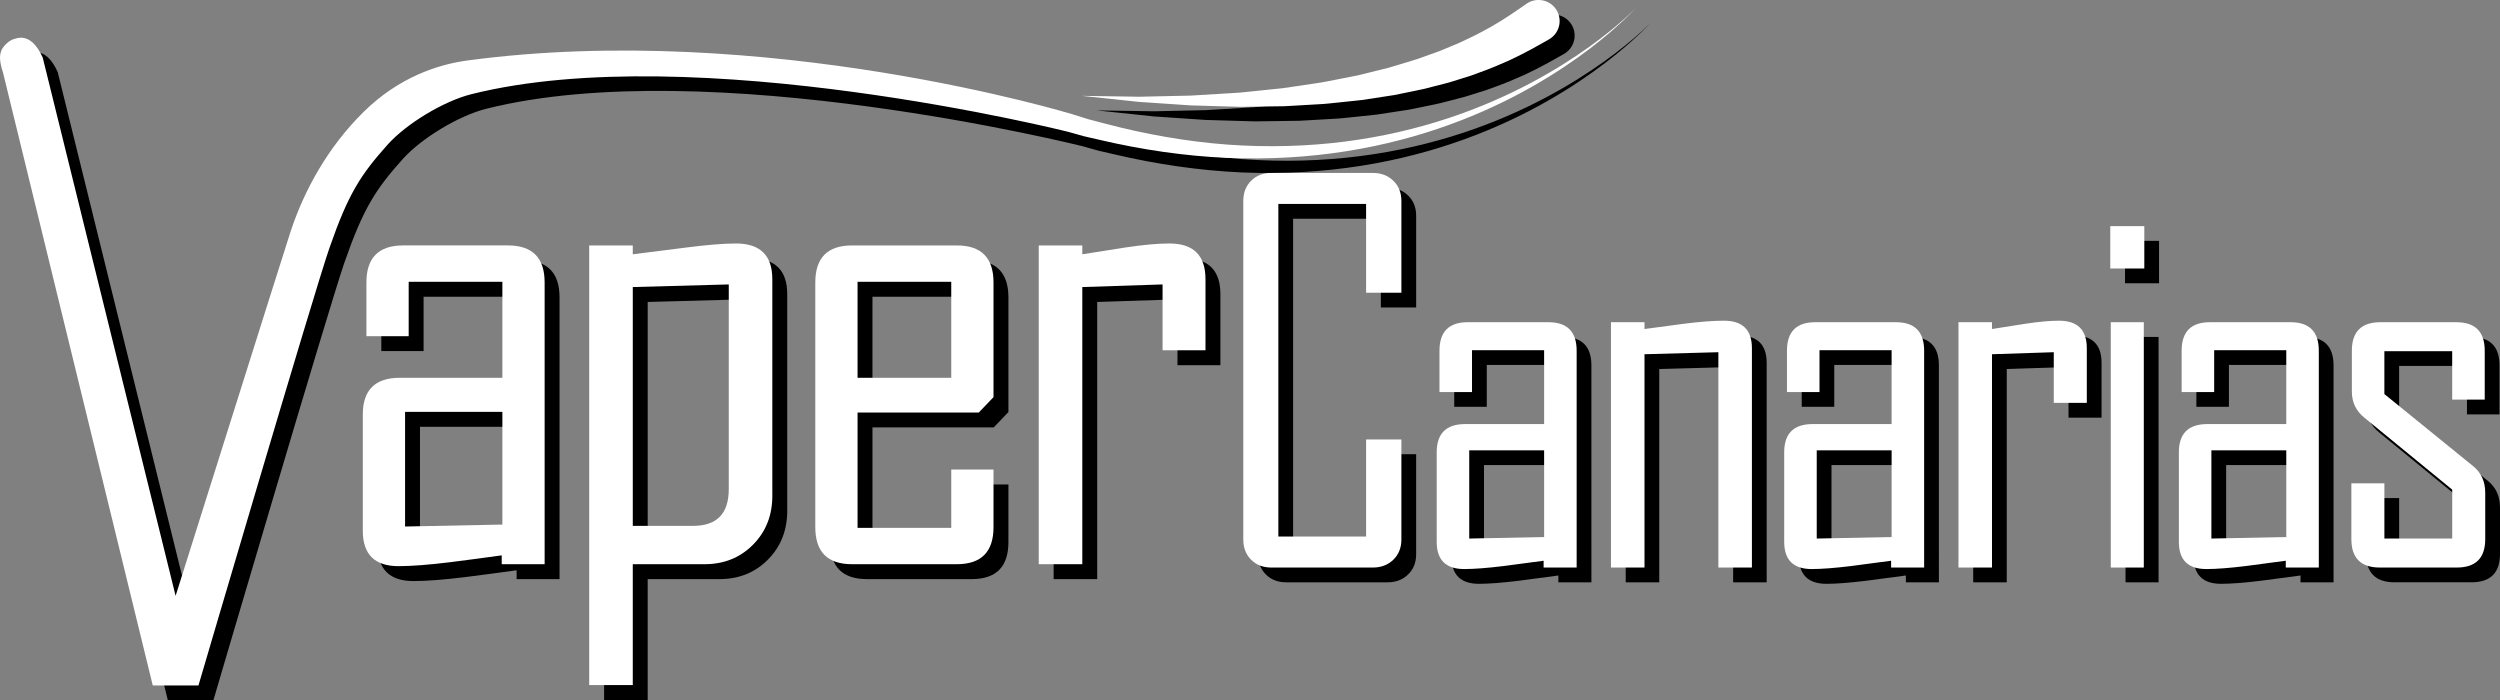
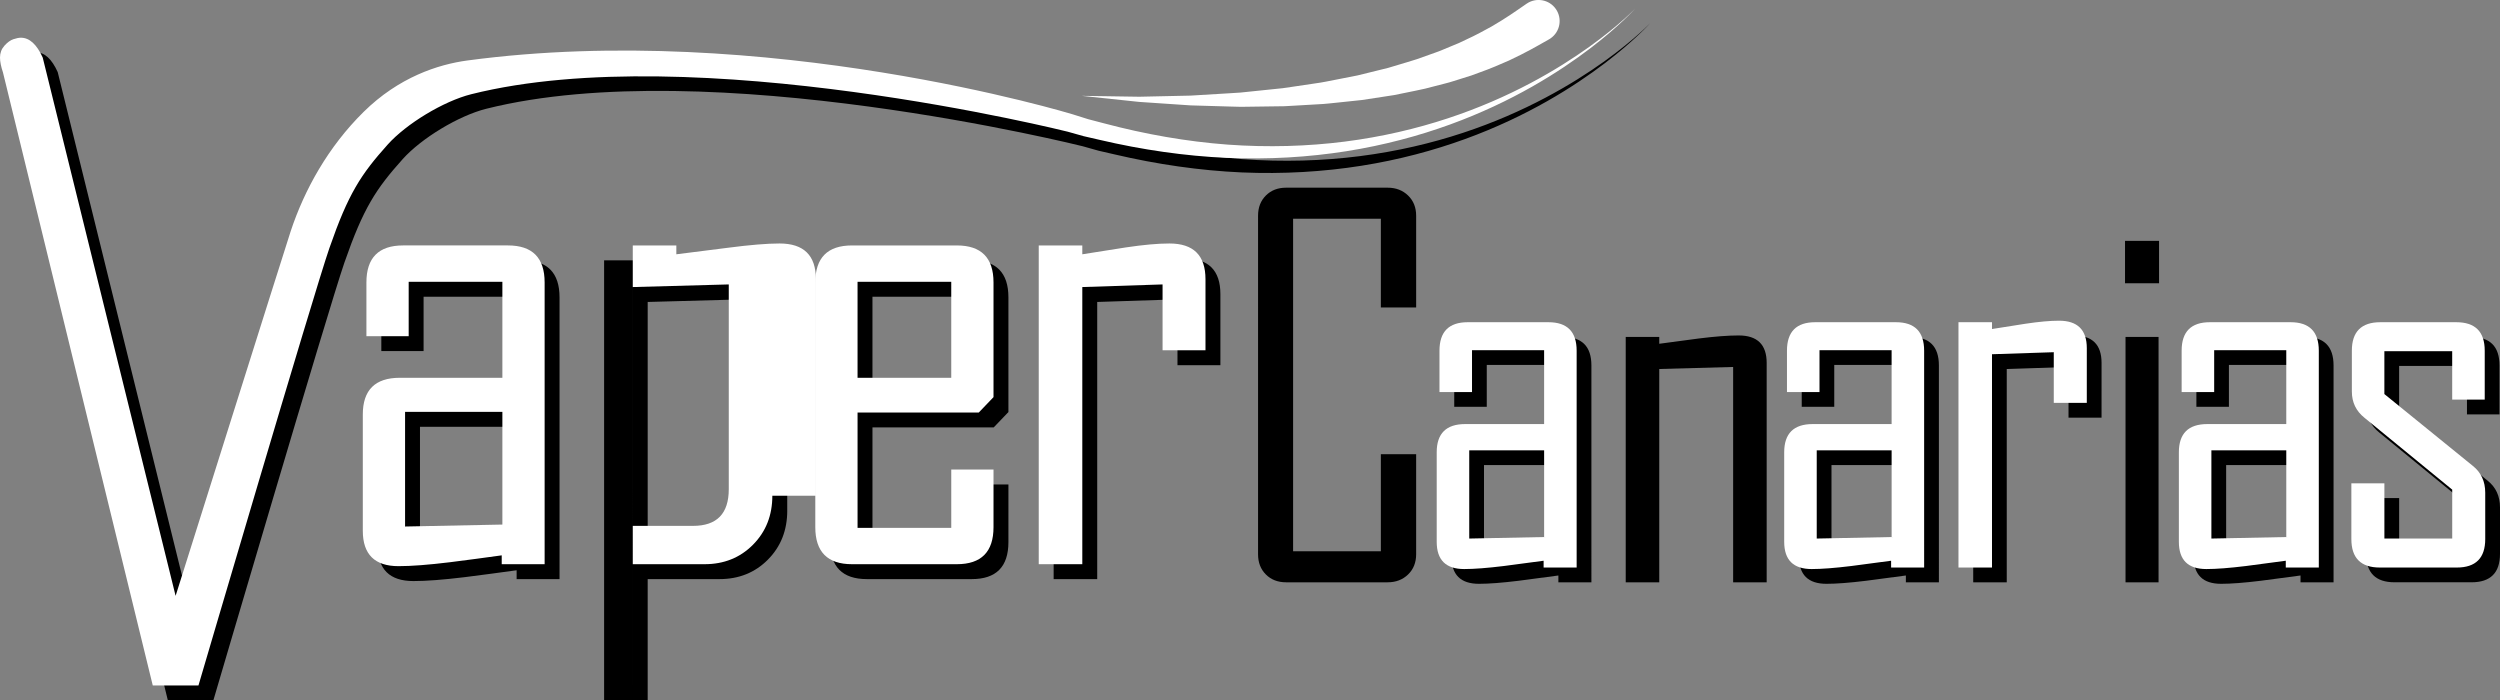
<svg xmlns="http://www.w3.org/2000/svg" version="1.1" id="Capa_1" x="0px" y="0px" width="250px" height="70px" viewBox="0 0 250 70" enable-background="new 0 0 250 70" xml:space="preserve">
  <rect x="0" y="0" width="250" height="70" fill="#808080" stroke="none" />
  <g>
    <g>
      <path d="M163.895,3.378c-0.768,0.686-1.927,1.657-3.489,2.776c-3.113,2.228-7.879,5.076-14.119,7.133    c-3.112,1.028-6.579,1.853-10.296,2.326c-3.716,0.476-7.679,0.598-11.748,0.302c-4.069-0.304-8.235-1.033-12.369-2.134    c-0.517-0.135-1.036-0.271-1.555-0.407l-1.54-0.484c0,0-30.722-9.385-60.533-5.388c-2.945,0.395-6.868,1.679-10.378,5.137    c-3.559,3.507-5.927,7.796-7.3,11.942C30.065,26.098,19.061,61.04,19.061,61.04L5.772,7.213C5.176,5.888,4.446,5.226,3.586,5.226    c-0.199,0-0.447,0.05-0.745,0.149S2.245,5.69,1.947,6.02C1.649,6.352,1.5,6.75,1.5,7.213c0,0.397,0.099,0.894,0.298,1.49    L16.776,70h4.57c0,0,11.544-39.274,13.091-43.729c1.903-5.483,3.16-7.375,5.833-10.36c1.856-2.072,5.577-4.337,8.36-5.035    c22.344-5.601,59.639,3.749,59.639,3.749l1.588,0.447c0.535,0.123,1.07,0.247,1.603,0.369c4.26,0.999,8.542,1.616,12.705,1.802    c4.163,0.178,8.2-0.068,11.964-0.665c3.766-0.594,7.256-1.537,10.373-2.671c6.25-2.27,10.954-5.28,14.011-7.608    c1.533-1.169,2.665-2.177,3.413-2.886c0.748-0.71,1.113-1.122,1.113-1.122S164.663,2.692,163.895,3.378z" />
-       <path d="M156.37,5.407c0,0-0.16,0.09-0.46,0.26c-0.306,0.169-0.732,0.423-1.329,0.742c-0.594,0.329-1.335,0.694-2.189,1.1    c-0.865,0.378-1.838,0.807-2.924,1.189c-0.27,0.099-0.546,0.2-0.826,0.304c-0.284,0.089-0.574,0.18-0.869,0.273    c-0.591,0.174-1.191,0.398-1.826,0.546c-0.631,0.163-1.279,0.33-1.941,0.5c-0.664,0.155-1.348,0.281-2.039,0.427    c-0.346,0.07-0.694,0.142-1.045,0.213c-0.353,0.054-0.709,0.109-1.067,0.165c-0.715,0.109-1.438,0.22-2.167,0.331    c-0.731,0.077-1.468,0.155-2.208,0.233c-0.739,0.073-1.479,0.169-2.223,0.197c-0.742,0.043-1.485,0.086-2.224,0.129    c-0.369,0.021-0.738,0.041-1.105,0.062c-0.368,0.005-0.734,0.01-1.099,0.015c-0.729,0.01-1.453,0.02-2.168,0.03    c-0.357,0.005-0.712,0.01-1.064,0.015c-0.352-0.009-0.702-0.018-1.048-0.027c-1.384-0.041-2.722-0.08-3.991-0.117    c-1.265-0.085-2.461-0.166-3.564-0.241c-0.551-0.037-1.079-0.073-1.581-0.107c-0.501-0.053-0.976-0.103-1.422-0.15    c-0.892-0.094-1.67-0.176-2.31-0.243c-1.279-0.135-2.01-0.212-2.01-0.212s0.735,0.011,2.022,0.031    c0.643,0.01,1.423,0.022,2.318,0.036c0.447,0.007,0.923,0.014,1.424,0.022c0.502-0.011,1.029-0.022,1.579-0.035    c1.099-0.024,2.289-0.05,3.549-0.078c1.255-0.076,2.579-0.155,3.949-0.238c0.342-0.022,0.686-0.044,1.033-0.066    c0.346-0.036,0.694-0.072,1.045-0.108c0.7-0.073,1.408-0.146,2.123-0.22c0.357-0.037,0.715-0.074,1.074-0.111    c0.357-0.052,0.715-0.105,1.074-0.157c0.716-0.106,1.435-0.213,2.154-0.32c0.721-0.092,1.429-0.25,2.138-0.385    c0.707-0.139,1.411-0.278,2.11-0.415c0.689-0.17,1.373-0.338,2.049-0.505c0.337-0.083,0.672-0.166,1.005-0.248    c0.327-0.098,0.652-0.196,0.975-0.292c0.643-0.197,1.279-0.374,1.891-0.576c0.606-0.216,1.198-0.427,1.775-0.632    c0.582-0.191,1.115-0.45,1.648-0.659c0.264-0.109,0.523-0.217,0.778-0.322c0.248-0.118,0.491-0.233,0.73-0.346    c0.961-0.436,1.8-0.903,2.543-1.309c0.728-0.431,1.357-0.813,1.86-1.155c0.51-0.334,0.928-0.635,1.209-0.825    c0.284-0.196,0.435-0.3,0.435-0.3c0.957-0.661,2.27-0.421,2.931,0.536s0.421,2.27-0.536,2.931    c-0.051,0.035-0.103,0.068-0.156,0.098L156.37,5.407z" />
    </g>
    <g>
      <path fill="#FFFFFF" d="M162.395,1.923c-0.768,0.686-1.927,1.657-3.489,2.776c-3.113,2.228-7.879,5.076-14.119,7.133    c-3.112,1.028-6.579,1.853-10.296,2.326c-3.716,0.476-7.679,0.598-11.748,0.302c-4.069-0.304-8.235-1.033-12.369-2.134    c-0.517-0.135-1.036-0.271-1.555-0.407l-1.54-0.484c0,0-30.722-9.385-60.533-5.388c-2.945,0.395-6.868,1.679-10.378,5.137    c-3.559,3.507-5.927,7.796-7.3,11.942c-0.503,1.517-11.507,36.459-11.507,36.459L4.272,5.758C3.676,4.433,2.946,3.771,2.086,3.771    c-0.199,0-0.447,0.05-0.745,0.149C1.043,4.019,0.745,4.235,0.447,4.565C0.149,4.897,0,5.295,0,5.758    c0,0.397,0.099,0.894,0.298,1.49l14.978,61.297h4.57c0,0,11.544-39.274,13.091-43.729c1.903-5.483,3.16-7.375,5.833-10.36    c1.856-2.072,5.577-4.337,8.36-5.035c22.344-5.601,59.639,3.749,59.639,3.749l1.588,0.447c0.535,0.123,1.07,0.247,1.603,0.369    c4.26,0.999,8.542,1.616,12.705,1.802c4.163,0.178,8.2-0.068,11.964-0.665c3.766-0.594,7.256-1.537,10.373-2.671    c6.25-2.27,10.954-5.28,14.011-7.608c1.533-1.169,2.665-2.177,3.413-2.886c0.748-0.71,1.113-1.122,1.113-1.122    S163.163,1.237,162.395,1.923z" />
      <path fill="#FFFFFF" d="M154.87,3.952c0,0-0.16,0.09-0.46,0.26c-0.306,0.169-0.732,0.423-1.329,0.742    c-0.594,0.329-1.335,0.694-2.189,1.1c-0.865,0.378-1.838,0.807-2.924,1.189c-0.27,0.099-0.546,0.2-0.826,0.304    c-0.284,0.089-0.574,0.18-0.869,0.273c-0.591,0.174-1.191,0.398-1.826,0.546c-0.631,0.163-1.279,0.33-1.941,0.5    c-0.664,0.155-1.348,0.281-2.039,0.427c-0.346,0.07-0.694,0.142-1.045,0.213c-0.353,0.054-0.709,0.109-1.067,0.165    c-0.715,0.109-1.438,0.22-2.167,0.331c-0.731,0.077-1.468,0.155-2.208,0.233c-0.739,0.073-1.479,0.169-2.223,0.197    c-0.742,0.043-1.485,0.086-2.224,0.129c-0.369,0.021-0.738,0.041-1.105,0.062c-0.368,0.005-0.734,0.01-1.099,0.015    c-0.729,0.01-1.453,0.02-2.168,0.03c-0.357,0.005-0.712,0.01-1.064,0.015c-0.352-0.009-0.702-0.018-1.048-0.027    c-1.384-0.041-2.722-0.08-3.991-0.117c-1.265-0.085-2.461-0.166-3.564-0.241c-0.551-0.037-1.079-0.073-1.581-0.107    c-0.501-0.053-0.976-0.103-1.422-0.15c-0.892-0.094-1.67-0.176-2.31-0.243c-1.279-0.135-2.01-0.212-2.01-0.212    s0.735,0.011,2.022,0.031c0.643,0.01,1.423,0.022,2.318,0.036c0.447,0.007,0.923,0.014,1.424,0.022    c0.502-0.011,1.029-0.022,1.579-0.035c1.099-0.024,2.289-0.05,3.549-0.078c1.255-0.076,2.579-0.155,3.949-0.238    c0.342-0.022,0.686-0.044,1.033-0.066c0.346-0.036,0.694-0.072,1.045-0.108c0.7-0.073,1.408-0.146,2.123-0.22    c0.357-0.037,0.715-0.074,1.074-0.111c0.357-0.052,0.715-0.105,1.074-0.157c0.716-0.106,1.435-0.213,2.154-0.32    c0.721-0.092,1.429-0.25,2.138-0.385c0.707-0.139,1.411-0.278,2.11-0.415c0.689-0.17,1.373-0.338,2.049-0.505    c0.337-0.083,0.672-0.166,1.005-0.248c0.327-0.098,0.652-0.196,0.975-0.292c0.643-0.197,1.279-0.374,1.891-0.576    c0.606-0.216,1.198-0.427,1.775-0.632c0.582-0.191,1.115-0.45,1.648-0.659c0.264-0.109,0.523-0.217,0.778-0.322    c0.248-0.118,0.491-0.233,0.73-0.346c0.961-0.436,1.8-0.903,2.543-1.309c0.728-0.431,1.357-0.813,1.86-1.155    c0.51-0.334,0.928-0.635,1.209-0.825c0.284-0.196,0.435-0.3,0.435-0.3c0.957-0.661,2.27-0.421,2.931,0.536s0.421,2.27-0.536,2.931    c-0.051,0.035-0.103,0.068-0.156,0.098L154.87,3.952z" />
    </g>
    <g>
      <g>
        <path d="M141.615,55.431c0,0.824-0.269,1.496-0.807,2.017c-0.538,0.521-1.219,0.782-2.042,0.782h-10.161     c-0.823,0-1.496-0.26-2.017-0.782c-0.521-0.521-0.782-1.193-0.782-2.017V21.568c0-0.823,0.261-1.496,0.782-2.017     s1.194-0.782,2.017-0.782h10.161c0.823,0,1.504,0.261,2.042,0.782c0.538,0.521,0.807,1.194,0.807,2.017v9.178h-3.53v-8.875     h-8.775v33.258h8.775v-9.707h3.53V55.431z" />
        <path d="M159.141,58.23h-3.303v-0.681c-1.328,0.185-2.656,0.362-3.984,0.529c-1.648,0.202-2.967,0.303-3.959,0.303     c-1.832,0-2.748-0.908-2.748-2.723v-8.951c0-1.882,0.95-2.824,2.849-2.824h7.892v-7.388h-7.211v4.186h-3.253v-4.135     c0-1.899,0.942-2.849,2.824-2.849h8.069c1.882,0,2.824,0.95,2.824,2.849L159.141,58.23L159.141,58.23z M155.888,55.179v-8.674     H148.4v8.825L155.888,55.179z" />
        <path d="M176.667,58.23h-3.353V36.697l-7.388,0.202V58.23h-3.354V33.696h3.354v0.681c1.311-0.168,2.63-0.344,3.959-0.529     c1.614-0.202,2.941-0.303,3.984-0.303c1.866,0,2.799,0.916,2.799,2.748L176.667,58.23L176.667,58.23z" />
        <path d="M193.89,58.23h-3.303v-0.681c-1.328,0.185-2.656,0.362-3.984,0.529c-1.648,0.202-2.967,0.303-3.959,0.303     c-1.833,0-2.748-0.908-2.748-2.723v-8.951c0-1.882,0.949-2.824,2.849-2.824h7.892v-7.388h-7.211v4.186h-3.253v-4.135     c0-1.899,0.941-2.849,2.824-2.849h8.069c1.882,0,2.824,0.95,2.824,2.849L193.89,58.23L193.89,58.23z M190.638,55.179v-8.674     h-7.489v8.825L190.638,55.179z" />
        <path d="M210.155,41.765h-3.303v-5.068l-6.177,0.202V58.23h-3.353V33.696h3.353v0.681c1.109-0.168,2.228-0.344,3.353-0.529     c1.345-0.202,2.462-0.303,3.354-0.303c1.849,0,2.774,0.916,2.774,2.748L210.155,41.765L210.155,41.765z" />
        <path d="M215.906,28.326h-3.404V24.09h3.404V28.326z M215.856,58.23h-3.303V33.696h3.303V58.23z" />
        <path d="M233.356,58.23h-3.303v-0.681c-1.328,0.185-2.656,0.362-3.984,0.529c-1.648,0.202-2.967,0.303-3.959,0.303     c-1.832,0-2.748-0.908-2.748-2.723v-8.951c0-1.882,0.949-2.824,2.849-2.824h7.892v-7.388h-7.211v4.186h-3.253v-4.135     c0-1.899,0.942-2.849,2.824-2.849h8.069c1.882,0,2.824,0.95,2.824,2.849L233.356,58.23L233.356,58.23z M230.104,55.179v-8.674     h-7.489v8.825L230.104,55.179z" />
        <path d="M250,55.38c0,1.9-0.95,2.849-2.849,2.849h-7.69c-1.9,0-2.849-0.949-2.849-2.849v-5.572h3.303v5.522h6.783v-4.892     l-8.775-7.186c-0.841-0.672-1.261-1.546-1.261-2.622v-4.085c0-1.899,0.949-2.849,2.849-2.849h7.59     c1.899,0,2.849,0.95,2.849,2.849v4.892h-3.253v-4.841h-6.783v4.286l8.85,7.186c0.823,0.656,1.236,1.547,1.236,2.673L250,55.38     L250,55.38z" />
      </g>
      <g>
-         <path fill="#FFFFFF" d="M140.139,53.955c0,0.824-0.269,1.496-0.807,2.017c-0.538,0.521-1.219,0.782-2.042,0.782h-10.161     c-0.824,0-1.496-0.26-2.017-0.782c-0.522-0.521-0.782-1.193-0.782-2.017V20.093c0-0.823,0.26-1.496,0.782-2.017     c0.521-0.521,1.193-0.782,2.017-0.782h10.161c0.823,0,1.504,0.261,2.042,0.782c0.537,0.521,0.807,1.194,0.807,2.017v9.178h-3.53     v-8.875h-8.775v33.258h8.775v-9.707h3.53V53.955z" />
        <path fill="#FFFFFF" d="M157.665,56.754h-3.303v-0.681c-1.328,0.185-2.656,0.362-3.984,0.529     c-1.648,0.202-2.967,0.303-3.959,0.303c-1.833,0-2.748-0.908-2.748-2.723v-8.951c0-1.882,0.949-2.824,2.849-2.824h7.892V35.02     h-7.211v4.186h-3.253V35.07c0-1.899,0.941-2.849,2.824-2.849h8.069c1.882,0,2.824,0.95,2.824,2.849L157.665,56.754     L157.665,56.754z M154.413,53.703V45.03h-7.489v8.825L154.413,53.703z" />
-         <path fill="#FFFFFF" d="M175.191,56.754h-3.354V35.221l-7.388,0.202v21.331h-3.353V32.221h3.353v0.681     c1.311-0.168,2.631-0.344,3.959-0.529c1.614-0.202,2.941-0.303,3.984-0.303c1.866,0,2.799,0.916,2.799,2.748L175.191,56.754     L175.191,56.754z" />
        <path fill="#FFFFFF" d="M192.414,56.754h-3.303v-0.681c-1.328,0.185-2.656,0.362-3.984,0.529     c-1.648,0.202-2.967,0.303-3.959,0.303c-1.832,0-2.748-0.908-2.748-2.723v-8.951c0-1.882,0.949-2.824,2.849-2.824h7.892V35.02     h-7.211v4.186h-3.253V35.07c0-1.899,0.942-2.849,2.824-2.849h8.069c1.882,0,2.824,0.95,2.824,2.849L192.414,56.754     L192.414,56.754z M189.162,53.703V45.03h-7.489v8.825L189.162,53.703z" />
        <path fill="#FFFFFF" d="M208.68,40.289h-3.303v-5.068l-6.177,0.202v21.331h-3.353V32.221h3.353v0.681     c1.109-0.168,2.227-0.344,3.354-0.529c1.344-0.202,2.462-0.303,3.353-0.303c1.849,0,2.774,0.916,2.774,2.748L208.68,40.289     L208.68,40.289z" />
-         <path fill="#FFFFFF" d="M214.431,26.85h-3.404v-4.236h3.404V26.85z M214.38,56.754h-3.303V32.221h3.303V56.754z" />
        <path fill="#FFFFFF" d="M231.881,56.754h-3.303v-0.681c-1.328,0.185-2.656,0.362-3.984,0.529     c-1.648,0.202-2.967,0.303-3.959,0.303c-1.833,0-2.748-0.908-2.748-2.723v-8.951c0-1.882,0.949-2.824,2.849-2.824h7.892V35.02     h-7.211v4.186h-3.253V35.07c0-1.899,0.941-2.849,2.824-2.849h8.069c1.882,0,2.824,0.95,2.824,2.849L231.881,56.754     L231.881,56.754z M228.628,53.703V45.03h-7.489v8.825L228.628,53.703z" />
        <path fill="#FFFFFF" d="M248.524,53.905c0,1.9-0.949,2.849-2.849,2.849h-7.69c-1.9,0-2.849-0.95-2.849-2.849v-5.572h3.303v5.522     h6.783v-4.892l-8.775-7.186c-0.841-0.672-1.261-1.546-1.261-2.622V35.07c0-1.899,0.949-2.849,2.849-2.849h7.589     c1.9,0,2.849,0.95,2.849,2.849v4.892h-3.253V35.12h-6.783v4.286l8.85,7.186c0.823,0.656,1.236,1.547,1.236,2.673L248.524,53.905     L248.524,53.905z" />
      </g>
    </g>
    <g>
      <g>
        <path d="M55.954,57.911h-4.291v-0.885c-1.725,0.24-3.451,0.47-5.176,0.688c-2.14,0.262-3.856,0.393-5.144,0.393     c-2.38,0-3.571-1.179-3.571-3.538V42.94c0-2.446,1.234-3.669,3.702-3.669h10.255v-9.599h-9.37v5.438h-4.226v-5.373     c0-2.468,1.223-3.702,3.669-3.702h10.483c2.446,0,3.669,1.234,3.669,3.702C55.954,29.737,55.954,57.911,55.954,57.911z      M51.729,53.947v-11.27h-9.731v11.466L51.729,53.947z" />
        <path d="M78.725,51.064c0,1.966-0.644,3.599-1.933,4.897c-1.289,1.3-2.905,1.95-4.849,1.95h-7.175V70h-4.357V26.035h4.357v0.885     c1.725-0.218,3.451-0.437,5.176-0.655c2.184-0.284,3.898-0.426,5.143-0.426c2.424,0,3.636,1.19,3.636,3.571v21.654H78.725z      M74.368,50.409V29.934l-9.599,0.262v23.882h6.028C73.178,54.078,74.368,52.855,74.368,50.409z" />
        <path d="M100.842,54.209c0,2.468-1.223,3.702-3.669,3.702H86.69c-2.446,0-3.669-1.234-3.669-3.702V29.737     c0-2.468,1.223-3.702,3.669-3.702h10.483c2.446,0,3.669,1.234,3.669,3.702v11.466l-1.474,1.54H87.247v11.532h9.37v-5.831h4.226     L100.842,54.209L100.842,54.209z M96.616,39.271v-9.599h-9.37v9.599H96.616z" />
        <path d="M122.04,36.519h-4.292v-6.585l-8.026,0.262v27.715h-4.357V26.035h4.357v0.885c1.441-0.218,2.894-0.448,4.357-0.688     c1.747-0.262,3.2-0.393,4.357-0.393c2.402,0,3.604,1.19,3.604,3.571L122.04,36.519L122.04,36.519z" />
      </g>
      <g>
        <path fill="#FFFFFF" d="M54.463,56.42h-4.291v-0.885c-1.725,0.24-3.451,0.47-5.176,0.688c-2.14,0.262-3.856,0.393-5.144,0.393     c-2.38,0-3.571-1.179-3.571-3.538v-11.63c0-2.446,1.234-3.669,3.702-3.669h10.255V28.18h-9.37v5.438h-4.226v-5.373     c0-2.468,1.223-3.702,3.669-3.702h10.483c2.446,0,3.669,1.234,3.669,3.702C54.463,28.245,54.463,56.42,54.463,56.42z      M50.238,52.456v-11.27h-9.731v11.466L50.238,52.456z" />
-         <path fill="#FFFFFF" d="M77.234,49.573c0,1.966-0.644,3.599-1.933,4.897c-1.289,1.3-2.905,1.95-4.849,1.95h-7.175v12.089H58.92     V24.544h4.357v0.885c1.725-0.218,3.451-0.437,5.176-0.655c2.184-0.284,3.898-0.426,5.143-0.426c2.424,0,3.636,1.19,3.636,3.571     v21.654C77.232,49.573,77.234,49.573,77.234,49.573z M72.877,48.918V28.443l-9.599,0.262v23.882h6.028     C71.687,52.587,72.877,51.364,72.877,48.918z" />
+         <path fill="#FFFFFF" d="M77.234,49.573c0,1.966-0.644,3.599-1.933,4.897c-1.289,1.3-2.905,1.95-4.849,1.95h-7.175v12.089V24.544h4.357v0.885c1.725-0.218,3.451-0.437,5.176-0.655c2.184-0.284,3.898-0.426,5.143-0.426c2.424,0,3.636,1.19,3.636,3.571     v21.654C77.232,49.573,77.234,49.573,77.234,49.573z M72.877,48.918V28.443l-9.599,0.262v23.882h6.028     C71.687,52.587,72.877,51.364,72.877,48.918z" />
        <path fill="#FFFFFF" d="M99.351,52.718c0,2.468-1.223,3.702-3.669,3.702H85.199c-2.446,0-3.669-1.234-3.669-3.702V28.246     c0-2.468,1.223-3.702,3.669-3.702h10.483c2.446,0,3.669,1.234,3.669,3.702v11.466l-1.474,1.54H85.756v11.532h9.37v-5.831h4.226     L99.351,52.718L99.351,52.718z M95.125,37.78v-9.599h-9.37v9.599H95.125z" />
        <path fill="#FFFFFF" d="M120.549,35.028h-4.292v-6.585l-8.026,0.262V56.42h-4.357V24.544h4.357v0.885     c1.441-0.218,2.894-0.448,4.357-0.688c1.747-0.262,3.2-0.393,4.357-0.393c2.402,0,3.604,1.19,3.604,3.571L120.549,35.028     L120.549,35.028z" />
      </g>
    </g>
  </g>
</svg>